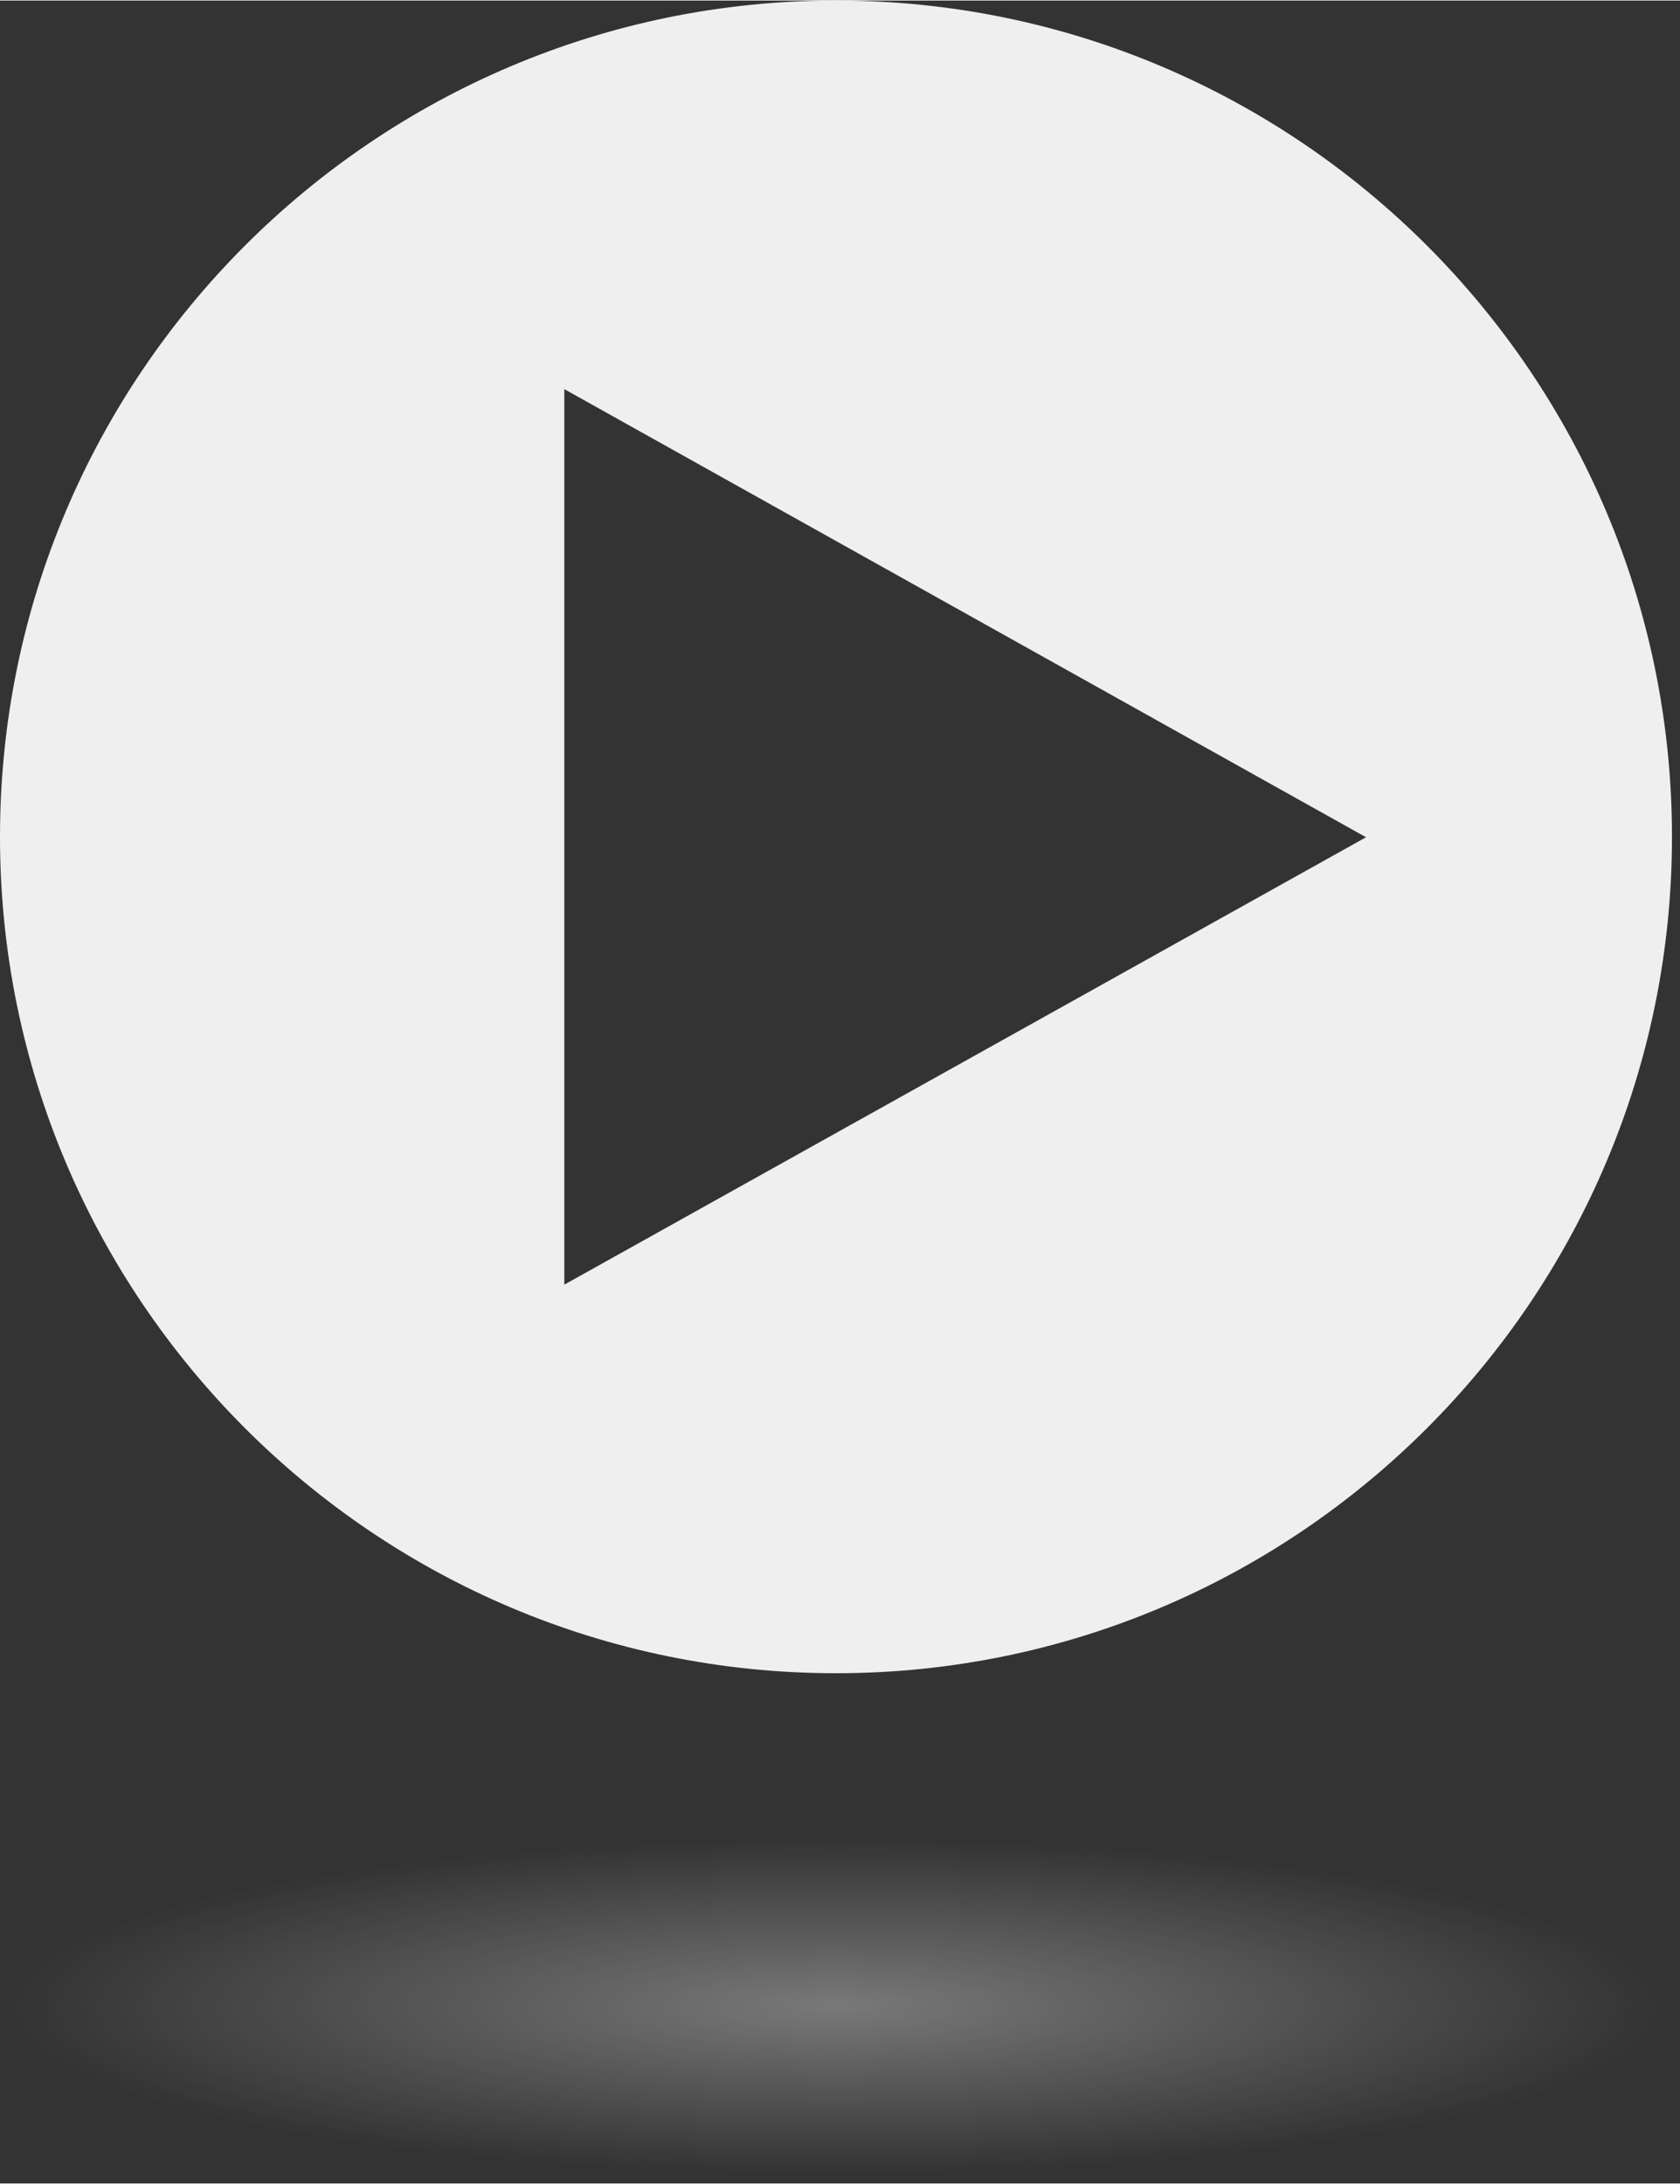
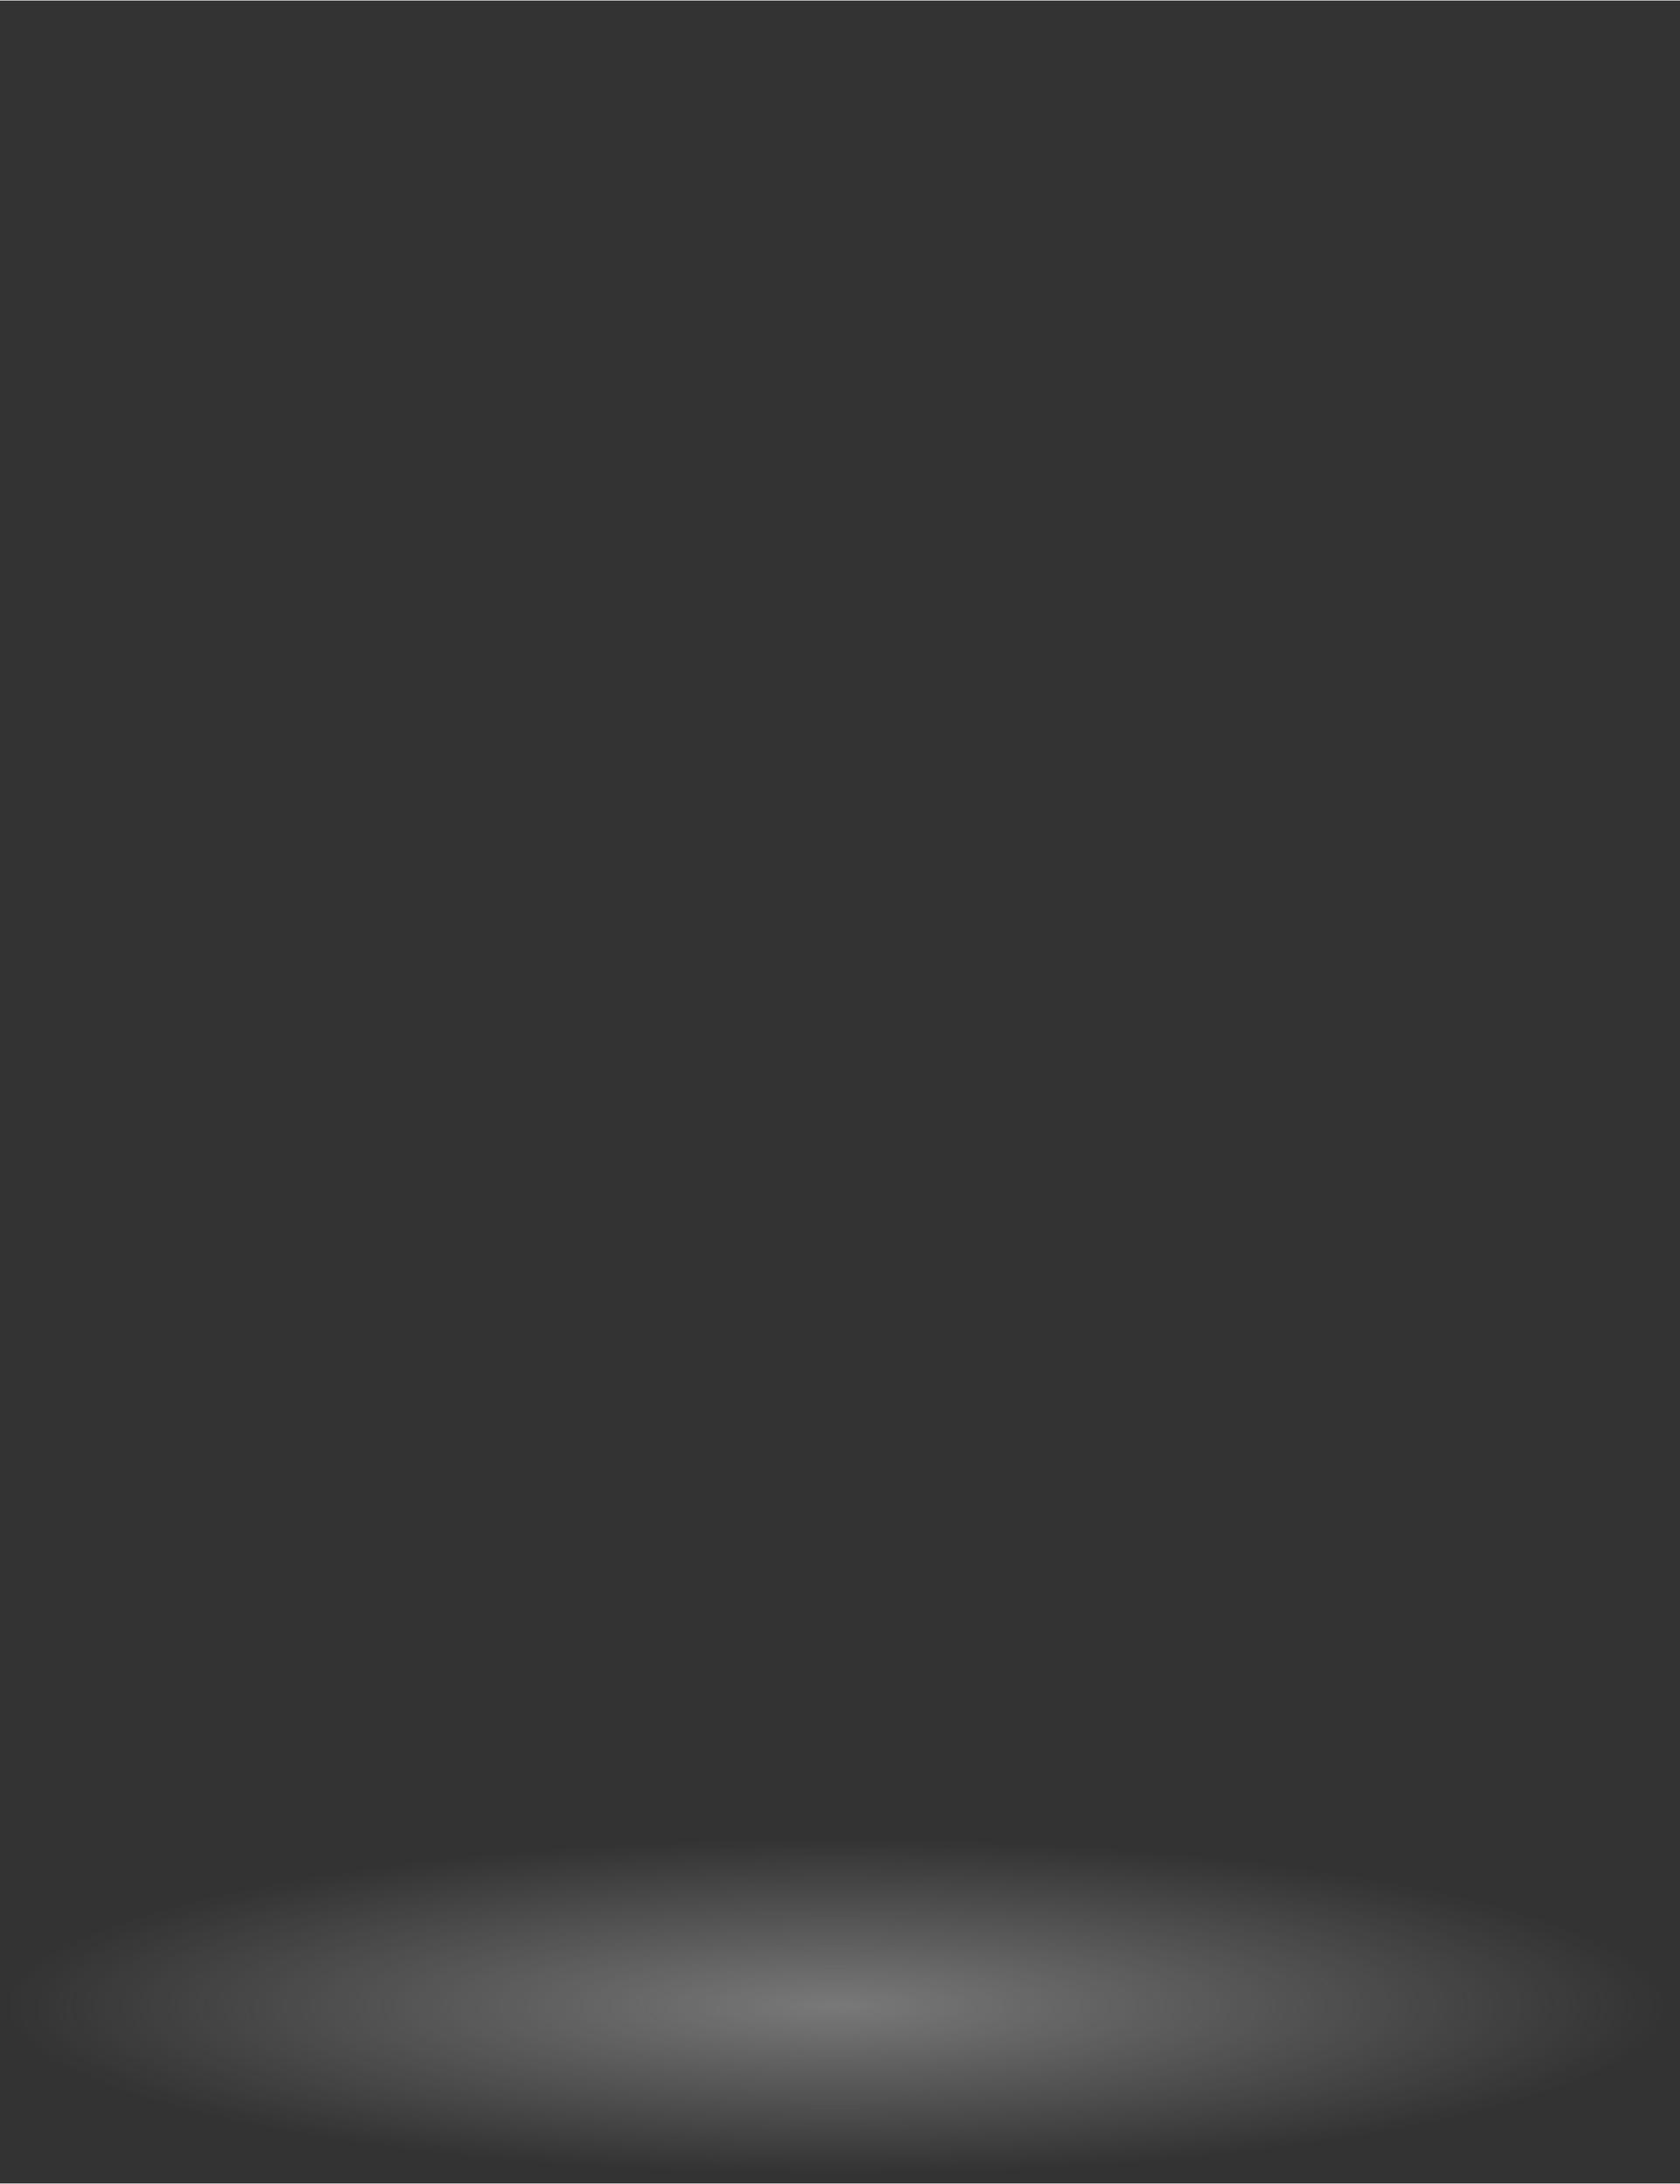
<svg xmlns="http://www.w3.org/2000/svg" width="50" height="65" viewBox="0 0 157 204" version="1.1" xml:space="preserve" style="fill-rule:evenodd;clip-rule:evenodd;stroke-linejoin:round;stroke-miterlimit:2;">
  <rect x="0" y="0" width="157" height="204" fill="#333333" stroke="none" />
  <path id="shadow" d="M156.25,187.451c0,8.583 -35.137,15.651 -77.916,15.674c-42.779,0.023 -78.104,-7.008 -78.333,-15.591c-0.228,-8.582 34.72,-15.688 77.498,-15.757c42.778,-0.069 78.29,6.924 78.747,15.506" style="fill:url(#_Radial2);fill-rule:nonzero;" />
-   <path d="M78.125,0c43.118,0 78.125,35.022 78.125,78.159c-0,43.137 -35.007,78.159 -78.125,78.159c-43.118,0 -78.125,-35.022 -78.125,-78.159c0,-43.137 35.007,-78.159 78.125,-78.159Zm-25.389,120.004l-0,-83.689l74.924,41.878l-74.924,41.811Z" style="fill:#efefef;" />
  <defs>
    <radialGradient id="_Radial2" cx="0" cy="0" r="1" gradientUnits="userSpaceOnUse" gradientTransform="matrix(78.125,0,0,15.674,78.125,187.451)">
      <stop offset="0" style="stop-color:#efefef;stop-opacity:0.37" />
      <stop offset="1" style="stop-color:#efefef;stop-opacity:0" />
    </radialGradient>
  </defs>
</svg>